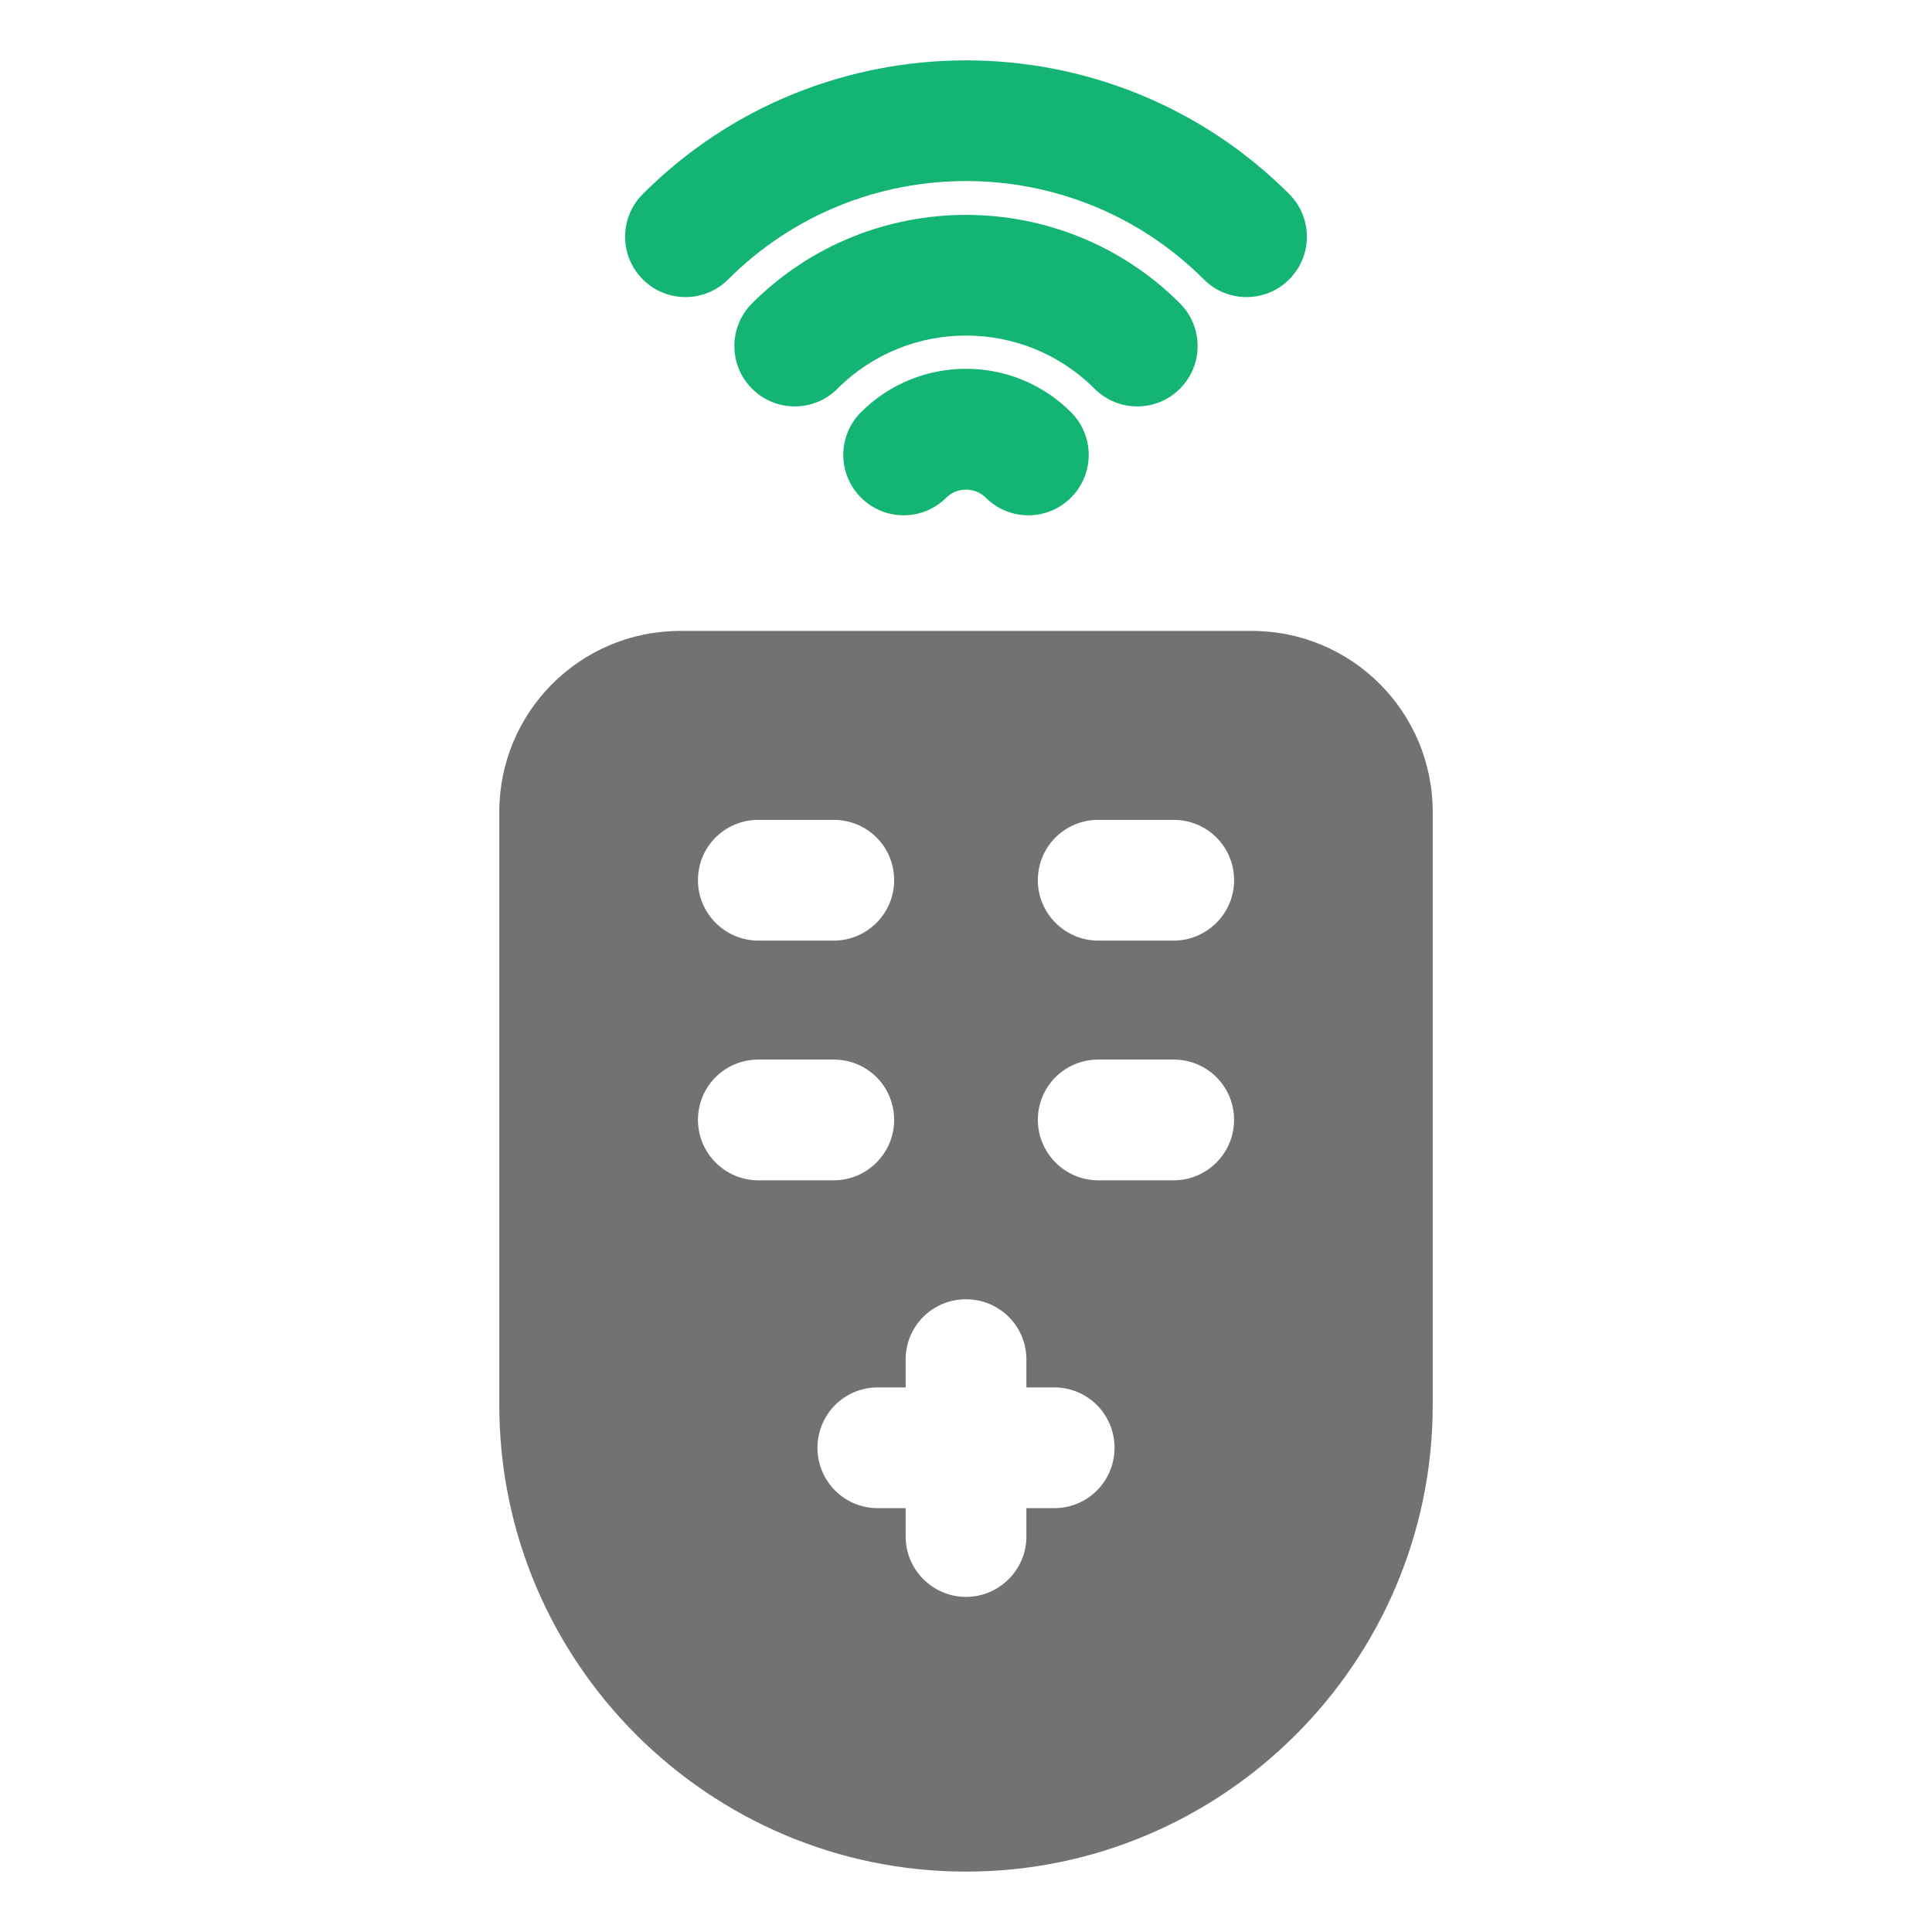
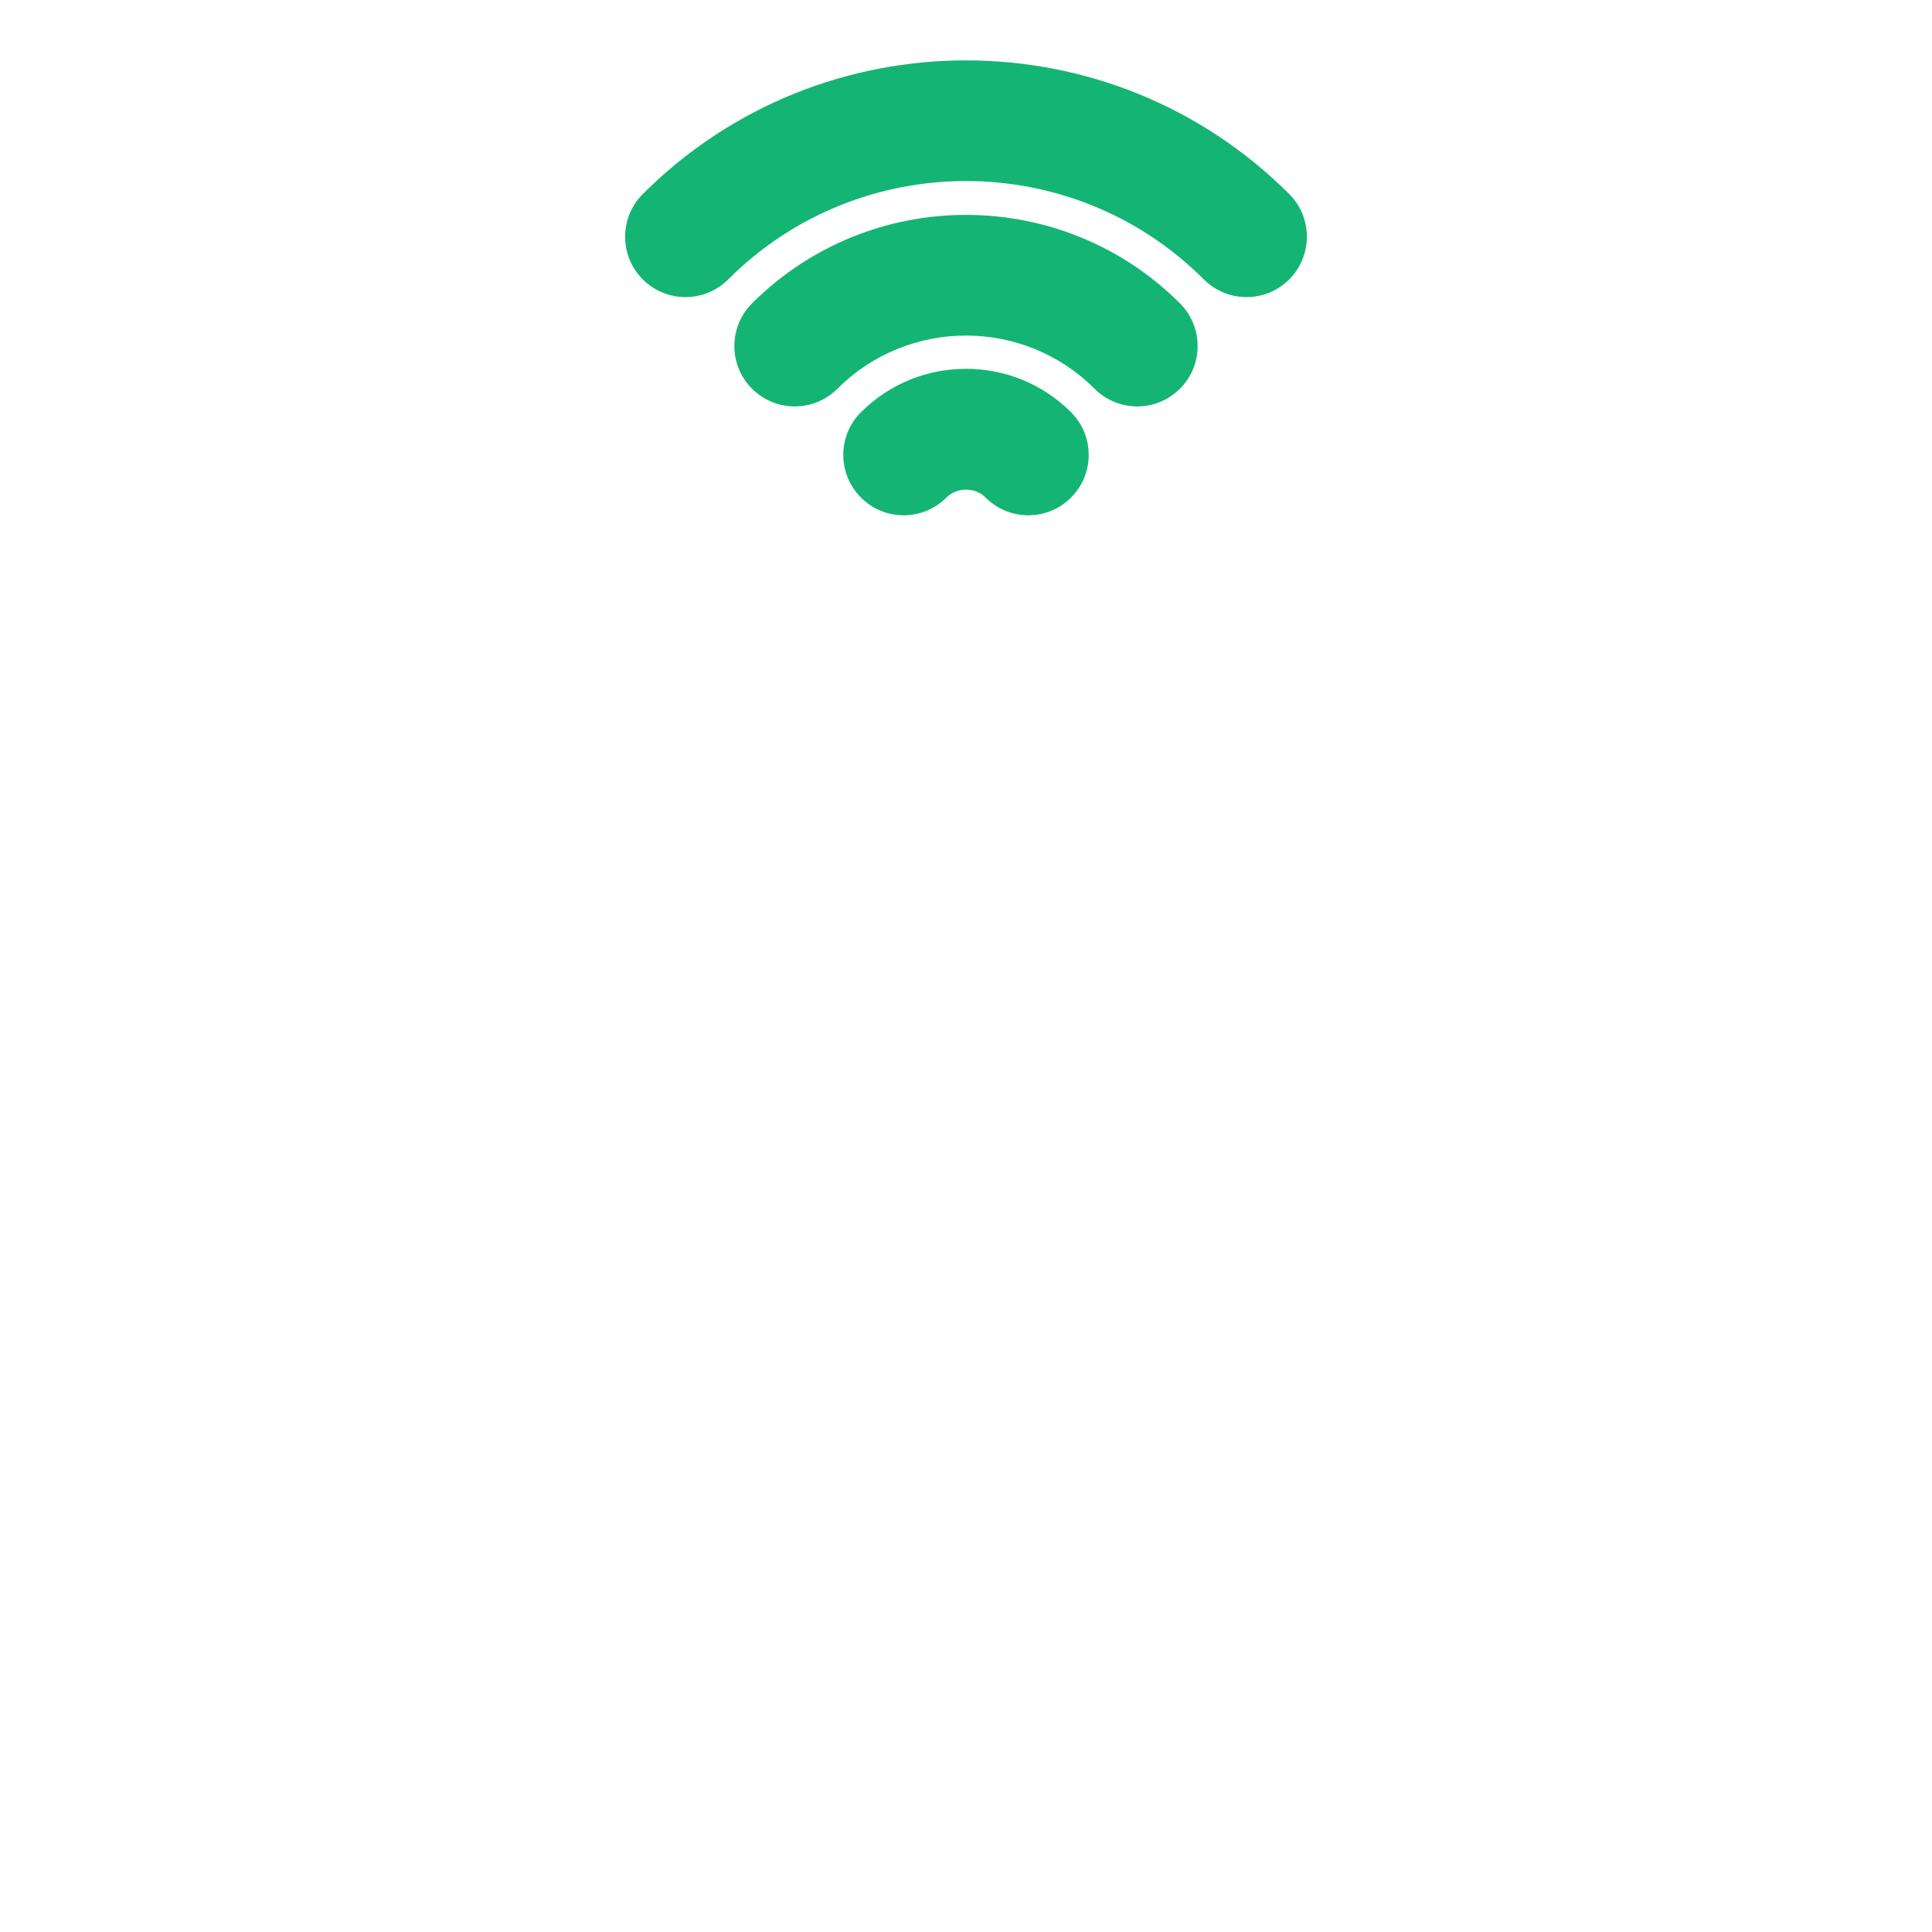
<svg xmlns="http://www.w3.org/2000/svg" width="58" height="58" viewBox="0 0 58 58" fill="none">
-   <path d="M43.011 24.378C43.011 21.369 40.582 18.94 37.573 18.94H20.427C17.418 18.94 14.989 21.369 14.989 24.378V42.177C14.989 49.898 21.279 56.187 29 56.187C36.721 56.187 43.011 49.898 43.011 42.177V24.378ZM22.765 24.613H25.031C26.028 24.613 26.843 25.411 26.843 26.426C26.843 27.423 26.028 28.238 25.031 28.238H22.765C21.768 28.238 20.953 27.423 20.953 26.426C20.953 25.411 21.768 24.613 22.765 24.613ZM20.953 33.622C20.953 32.607 21.768 31.809 22.765 31.809H25.031C26.028 31.809 26.843 32.607 26.843 33.622C26.843 34.618 26.028 35.434 25.031 35.434H22.765C21.768 35.434 20.953 34.618 20.953 33.622ZM31.646 45.276H30.813V46.128C30.813 47.125 29.997 47.94 29 47.94C28.003 47.94 27.188 47.125 27.188 46.128V45.276H26.354C25.339 45.276 24.541 44.46 24.541 43.464C24.541 42.467 25.339 41.651 26.354 41.651H27.188V40.817C27.188 39.802 28.003 39.005 29 39.005C29.997 39.005 30.813 39.802 30.813 40.817V41.651H31.646C32.661 41.651 33.459 42.467 33.459 43.464C33.459 44.46 32.661 45.276 31.646 45.276ZM35.235 35.434H32.969C31.973 35.434 31.157 34.618 31.157 33.622C31.157 32.607 31.973 31.809 32.969 31.809H35.235C36.232 31.809 37.048 32.607 37.048 33.622C37.048 34.618 36.232 35.434 35.235 35.434ZM35.235 28.238H32.969C31.973 28.238 31.157 27.423 31.157 26.426C31.157 25.411 31.973 24.613 32.969 24.613H35.235C36.232 24.613 37.048 25.411 37.048 26.426C37.048 27.423 36.232 28.238 35.235 28.238Z" fill="#727272" />
  <path d="M25.847 12.375C25.139 13.083 25.139 14.23 25.847 14.938C26.555 15.647 27.703 15.647 28.411 14.938C28.729 14.62 29.271 14.62 29.59 14.938C29.944 15.293 30.407 15.47 30.871 15.47C31.335 15.47 31.799 15.293 32.153 14.938C32.861 14.23 32.861 13.083 32.153 12.375C30.415 10.637 27.586 10.637 25.847 12.375Z" fill="#14B574" />
  <path d="M34.141 12.201C34.605 12.201 35.069 12.024 35.423 11.67C36.131 10.962 36.131 9.815 35.423 9.107C31.882 5.566 26.118 5.566 22.577 9.107C21.869 9.815 21.869 10.962 22.577 11.67C23.285 12.378 24.433 12.378 25.141 11.67C27.269 9.542 30.731 9.542 32.859 11.67C33.213 12.024 33.677 12.201 34.141 12.201Z" fill="#14B574" />
  <path d="M37.421 8.919C37.885 8.919 38.349 8.742 38.703 8.388C39.411 7.68 39.411 6.533 38.703 5.825C33.353 0.475 24.647 0.475 19.297 5.825C18.589 6.533 18.589 7.68 19.297 8.388C20.005 9.096 21.152 9.096 21.861 8.388C25.798 4.451 32.203 4.451 36.14 8.388C36.494 8.742 36.958 8.919 37.421 8.919Z" fill="#14B574" />
</svg>